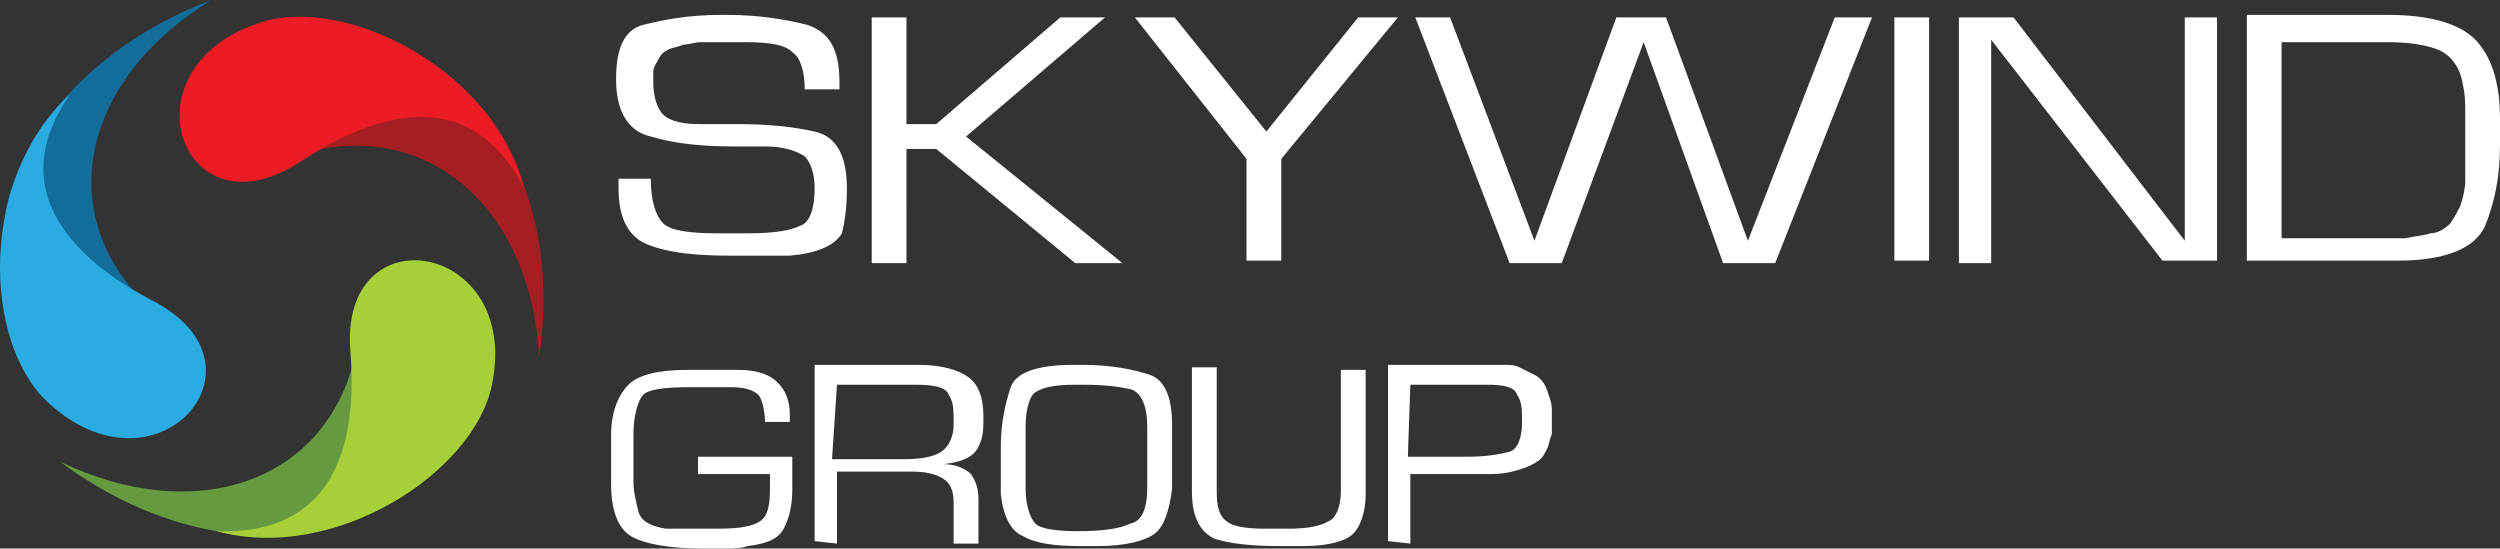
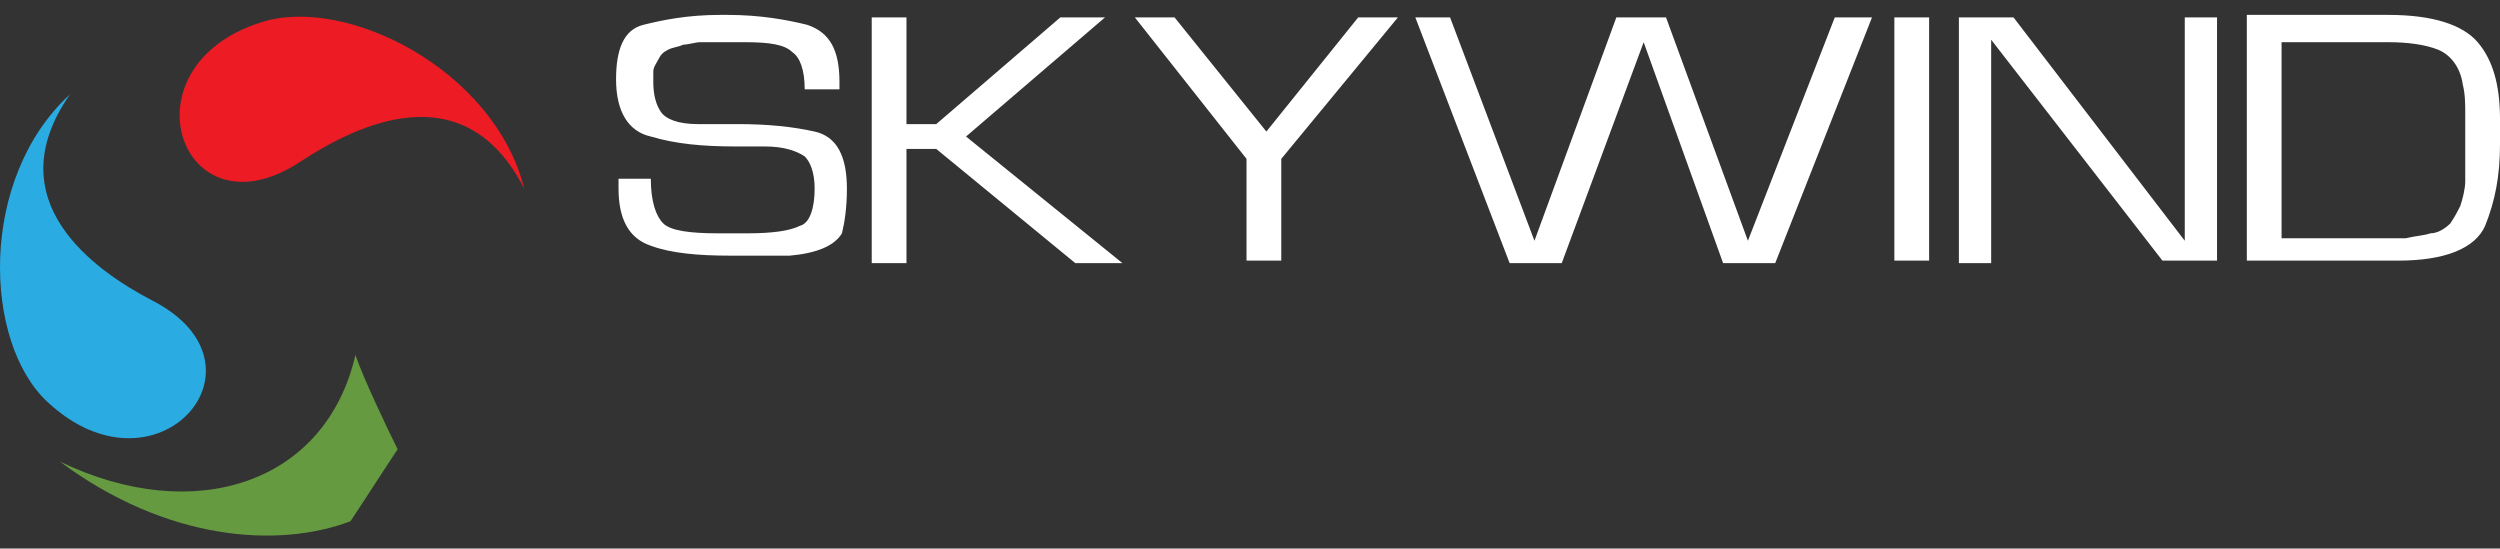
<svg xmlns="http://www.w3.org/2000/svg" xmlns:ns1="http://sodipodi.sourceforge.net/DTD/sodipodi-0.dtd" xmlns:ns2="http://www.inkscape.org/namespaces/inkscape" enable-background="new 0 0 100.7 22" viewBox="0 0 100.72 22.1" version="1.1" id="svg20" ns1:docname="55af0944aac26a98767c9e4509d286b6.svg" width="100.72" height="22.1">
  <rect x="0" y="0" width="100.72" height="22.1" fill="#333333" stroke="none" />
  <defs id="defs24" />
  <ns1:namedview id="namedview22" pagecolor="#ffffff" bordercolor="#666666" borderopacity="1.0" ns2:pageshadow="2" ns2:pageopacity="0.0" ns2:pagecheckerboard="0" />
-   <path d="m 12.12,6.2 c 5.2,-1.5 9.3,2.3 9.6,8.2 0.8,-5.3 -1.2,-9.3 -3.5,-11.2 -1.1,-0.1 -2.4,-0.2 -3.5,-0.3 -0.6,0.7 -2,2.6 -2.6,3.3" fill="#a41e22" id="path2" />
  <path d="m 21.12,7.6 c -2.4,-4.7 -6.7,-2.6 -9,-1.1 -4.8,3.2 -7.3,-3.8 -1.6,-5.6 3.4,-1.1 9.4,1.9 10.6,6.7" fill="#ed1c24" id="path4" />
  <path d="m 14.32,14.3 c -1.2,5.2 -6.5,6.9 -11.9,4.3 4.3,3.2 8.8,3.5 11.7,2.4 0.6,-0.9 1.3,-2 1.9,-2.9 -0.4,-0.8 -1.4,-2.9 -1.7,-3.8" fill="#659a41" id="path6" />
-   <path d="m 8.72,21.4 c 5.4,0.2 5.6,-4.6 5.4,-7.2 -0.5,-5.7 6.9,-4.5 5.7,1.3 -0.7,3.5 -6.3,7.2 -11.1,5.9" fill="#a7cf38" id="path8" />
-   <path d="m 5.92,12.3 c -3.9,-3.8 -2.5,-9.2 2.6,-12.3 -5,1.9 -7.7,5.5 -8.3,8.5 0.4,1 1,2.1 1.5,3.1 0.9,0.2 3.3,0.5 4.2,0.7" fill="#136d9a" id="path10" />
  <path d="m 2.82,3.8 c -3,4.3 1,7.1 3.3,8.3 5.1,2.6 0.2,8.2 -4.2,4.1 -2.6,-2.4 -2.8,-9 0.9,-12.4" fill="#2aace3" id="path12" />
  <g fill="#ffffff" id="g18" transform="translate(0.02)">
-     <path d="m 56.8,15.5 h 2.8 0.1 0.2 c 0.7,0 1.1,0.1 1.2,0.4 0.2,0.3 0.2,0.6 0.2,1.1 0,0.7 -0.2,1.1 -0.5,1.2 -0.4,0.1 -0.9,0.2 -1.7,0.2 h -2.4 z m 0,6.4 v -2.8 h 2.6 0.2 c 0,0 0.1,0 0.2,0 0.4,0 0.7,0 1.1,-0.1 0.4,-0.1 0.7,-0.2 1,-0.4 0.2,-0.1 0.3,-0.3 0.4,-0.5 0.1,-0.2 0.1,-0.4 0.2,-0.6 0,-0.1 0,-0.2 0,-0.3 0,-0.1 0,-0.2 0,-0.3 0,-0.1 0,-0.1 0,-0.2 0,-0.1 0,-0.2 0,-0.2 0,-0.3 -0.1,-0.5 -0.2,-0.8 C 62.2,15.4 62,15.2 61.8,15.1 61.6,15 61.4,14.9 61.2,14.8 61,14.7 60.8,14.7 60.6,14.7 c -0.1,0 -0.2,0 -0.3,0 h -4.4 v 7.1 z M 54,19.8 c 0,0.6 -0.2,1.1 -0.5,1.2 -0.3,0.2 -0.9,0.3 -1.6,0.3 h -1 C 50.2,21.3 49.6,21.2 49.4,21 49.1,20.8 49,20.4 49,19.8 v -5 h -1 v 5 c 0,1 0.3,1.6 0.9,1.9 0.6,0.2 1.5,0.3 2.6,0.3 H 52 c 0,0 0.3,0 0.5,0 1,0 1.7,-0.2 2,-0.5 0.3,-0.3 0.5,-0.9 0.5,-1.6 v -5 H 54 Z M 41.3,17.2 c 0,-0.8 0.2,-1.3 0.4,-1.4 0.3,-0.2 0.8,-0.3 1.6,-0.3 h 0.3 c 1,0 1.6,0.1 2,0.2 0.4,0.2 0.6,0.7 0.6,1.5 v 0.6 0.6 0.6 0.6 c 0,0.9 -0.2,1.4 -0.7,1.5 -0.4,0.2 -1.1,0.3 -2.1,0.3 -0.9,0 -1.5,-0.1 -1.7,-0.3 -0.2,-0.2 -0.4,-0.7 -0.4,-1.4 v -1.1 z m -1,2 v 0.7 c 0.1,0.9 0.4,1.5 0.9,1.7 0.5,0.3 1.3,0.4 2.3,0.4 h 0.2 0.2 0.1 0.1 0.1 c 1.1,0 1.9,-0.2 2.3,-0.5 0.4,-0.3 0.6,-1 0.7,-1.8 0,-0.4 0,-0.8 0,-1.3 v -1.3 c 0,-1.1 -0.3,-1.8 -0.9,-2 -0.6,-0.2 -1.5,-0.4 -2.7,-0.4 h -0.4 c -1.4,0 -2.3,0.3 -2.5,0.9 -0.2,0.6 -0.4,1.4 -0.4,2.4 v 0.4 z m -6.6,-3.7 h 3.2 c 0.7,0 1.2,0.1 1.3,0.4 0.2,0.3 0.2,0.6 0.2,1.2 0,0.5 -0.2,0.9 -0.5,1.1 -0.3,0.2 -0.8,0.3 -1.5,0.3 h -2.9 z m 0,6.4 V 19 h 3 c 0.6,0 1,0.1 1.3,0.3 0.3,0.2 0.4,0.5 0.4,1 v 1.6 h 1 v -1.8 c 0,-0.4 -0.1,-0.7 -0.3,-1 -0.2,-0.2 -0.6,-0.4 -1.1,-0.4 0.8,-0.1 1.2,-0.3 1.4,-0.7 0.2,-0.4 0.2,-0.7 0.2,-1.2 0,-0.8 -0.2,-1.3 -0.6,-1.6 -0.4,-0.3 -1.1,-0.5 -2,-0.5 h -4.2 v 7.1 z M 28.1,19.1 H 31 v 0.6 c 0,0.7 -0.1,1.1 -0.4,1.3 -0.3,0.2 -0.8,0.3 -1.7,0.3 H 28.4 28 c -0.1,0 -0.2,0 -0.4,0 -0.1,0 -0.2,0 -0.4,0 -0.1,0 -0.2,0 -0.4,0 -0.6,-0.1 -1,-0.3 -1.1,-0.7 -0.1,-0.4 -0.2,-0.8 -0.2,-1.2 v -1 -0.9 c 0,-0.8 0.2,-1.4 0.4,-1.6 0.2,-0.2 0.8,-0.3 1.8,-0.3 h 0.9 c 0,0 0.6,0 0.9,0 0.6,0 1,0.2 1.1,0.4 0.1,0.2 0.2,0.6 0.2,1 h 1 v -0.3 c 0,-0.6 -0.2,-1 -0.5,-1.3 -0.3,-0.3 -0.8,-0.5 -1.6,-0.5 -0.2,0 -0.4,0 -0.5,0 -0.2,0 -0.4,0 -0.5,0 -0.2,0 -0.4,0 -0.5,0 h -0.5 c -1.2,0 -2,0.2 -2.4,0.6 -0.4,0.4 -0.7,1.1 -0.7,2 v 0.5 0.5 0.5 0.5 c 0,1.1 0.3,1.8 0.8,2.1 0.5,0.3 1.5,0.5 2.9,0.5 h 0.9 c 0.3,0 0.6,0 0.9,-0.1 0.8,-0.1 1.3,-0.3 1.5,-0.8 0.2,-0.4 0.3,-0.9 0.3,-1.5 v -0.5 -0.4 c 0,-0.1 0,-0.3 0,-0.4 h -3.8 z" id="path14" />
    <path d="m 91.9,1.7 h 4.3 c 0.8,0 1.5,0.1 2,0.3 0.5,0.2 0.9,0.7 1,1.4 0.1,0.4 0.1,0.8 0.1,1.2 v 1.2 0.5 0.5 0.5 c 0,0.3 -0.1,0.7 -0.2,1 -0.1,0.2 -0.2,0.4 -0.4,0.7 -0.2,0.2 -0.5,0.4 -0.8,0.4 -0.3,0.1 -0.6,0.1 -1,0.2 -0.2,0 -0.3,0 -0.5,0 h -0.5 -4 z m 4.7,8.8 c 1.9,0 3.1,-0.5 3.5,-1.4 0.4,-1 0.6,-2 0.6,-3.3 v -1 C 100.7,3.4 100.4,2.4 99.8,1.7 99.2,1 98,0.6 96.2,0.6 h -5.7 v 9.9 z M 88,0.7 v 9 l -6.9,-9 h -2.2 v 9.9 h 1.3 v -9 l 6.9,8.9 h 2.2 V 0.7 Z m -11.7,9.8 h 1.4 V 0.7 h -1.4 z m -2.4,-9.8 -3.5,9 -3.3,-9 h -2 l -3.3,9 -3.4,-9 H 57 l 3.8,9.9 h 2.1 l 3.3,-8.9 3.2,8.9 h 2.1 L 75.4,0.7 Z M 54.7,0.7 51,5.3 47.3,0.7 h -1.6 l 4.5,5.7 v 4.1 h 1.4 V 6.4 l 4.7,-5.7 z m -19.6,0 v 9.9 h 1.4 V 6 h 1.2 l 5.6,4.6 h 1.9 L 38.9,5.5 44.5,0.7 H 42.7 L 37.7,5 H 36.5 V 0.7 Z M 33.8,3.3 C 33.8,2 33.4,1.3 32.5,1 31.7,0.8 30.6,0.6 29.3,0.6 H 29 c -1.3,0 -2.3,0.2 -3.1,0.4 -0.8,0.2 -1.1,1 -1.1,2.2 0,1.3 0.5,2.1 1.4,2.3 1,0.3 2.1,0.4 3.4,0.4 h 0.6 0.6 c 0.8,0 1.3,0.2 1.6,0.4 0.2,0.2 0.4,0.6 0.4,1.3 0,0.8 -0.2,1.4 -0.6,1.5 -0.4,0.2 -1.1,0.3 -2.1,0.3 H 28.9 C 27.8,9.4 27,9.3 26.7,9 26.4,8.7 26.2,8.1 26.2,7.2 h -1.3 v 0.1 0.1 0.1 0.1 c 0,1.2 0.4,2 1.3,2.3 0.8,0.3 1.9,0.4 3.2,0.4 h 0.6 0.6 0.6 0.6 C 32.9,10.2 33.6,9.9 33.9,9.4 34,9 34.1,8.4 34.1,7.6 34.1,6.3 33.7,5.5 32.8,5.3 31.9,5.1 30.9,5 29.7,5 29.4,5 29.2,5 28.9,5 28.6,5 28.4,5 28.1,5 27.3,5 26.8,4.8 26.6,4.5 26.4,4.2 26.3,3.8 26.3,3.3 c 0,-0.1 0,-0.1 0,-0.2 0,-0.1 0,-0.2 0,-0.2 0,-0.2 0.1,-0.3 0.2,-0.5 0.1,-0.2 0.2,-0.3 0.4,-0.4 0.2,-0.1 0.4,-0.1 0.6,-0.2 0.2,0 0.5,-0.1 0.7,-0.1 h 0.6 0.5 0.7 c 1,0 1.6,0.1 1.9,0.4 0.3,0.2 0.5,0.7 0.5,1.5 h 1.4 z" id="path16" />
  </g>
</svg>